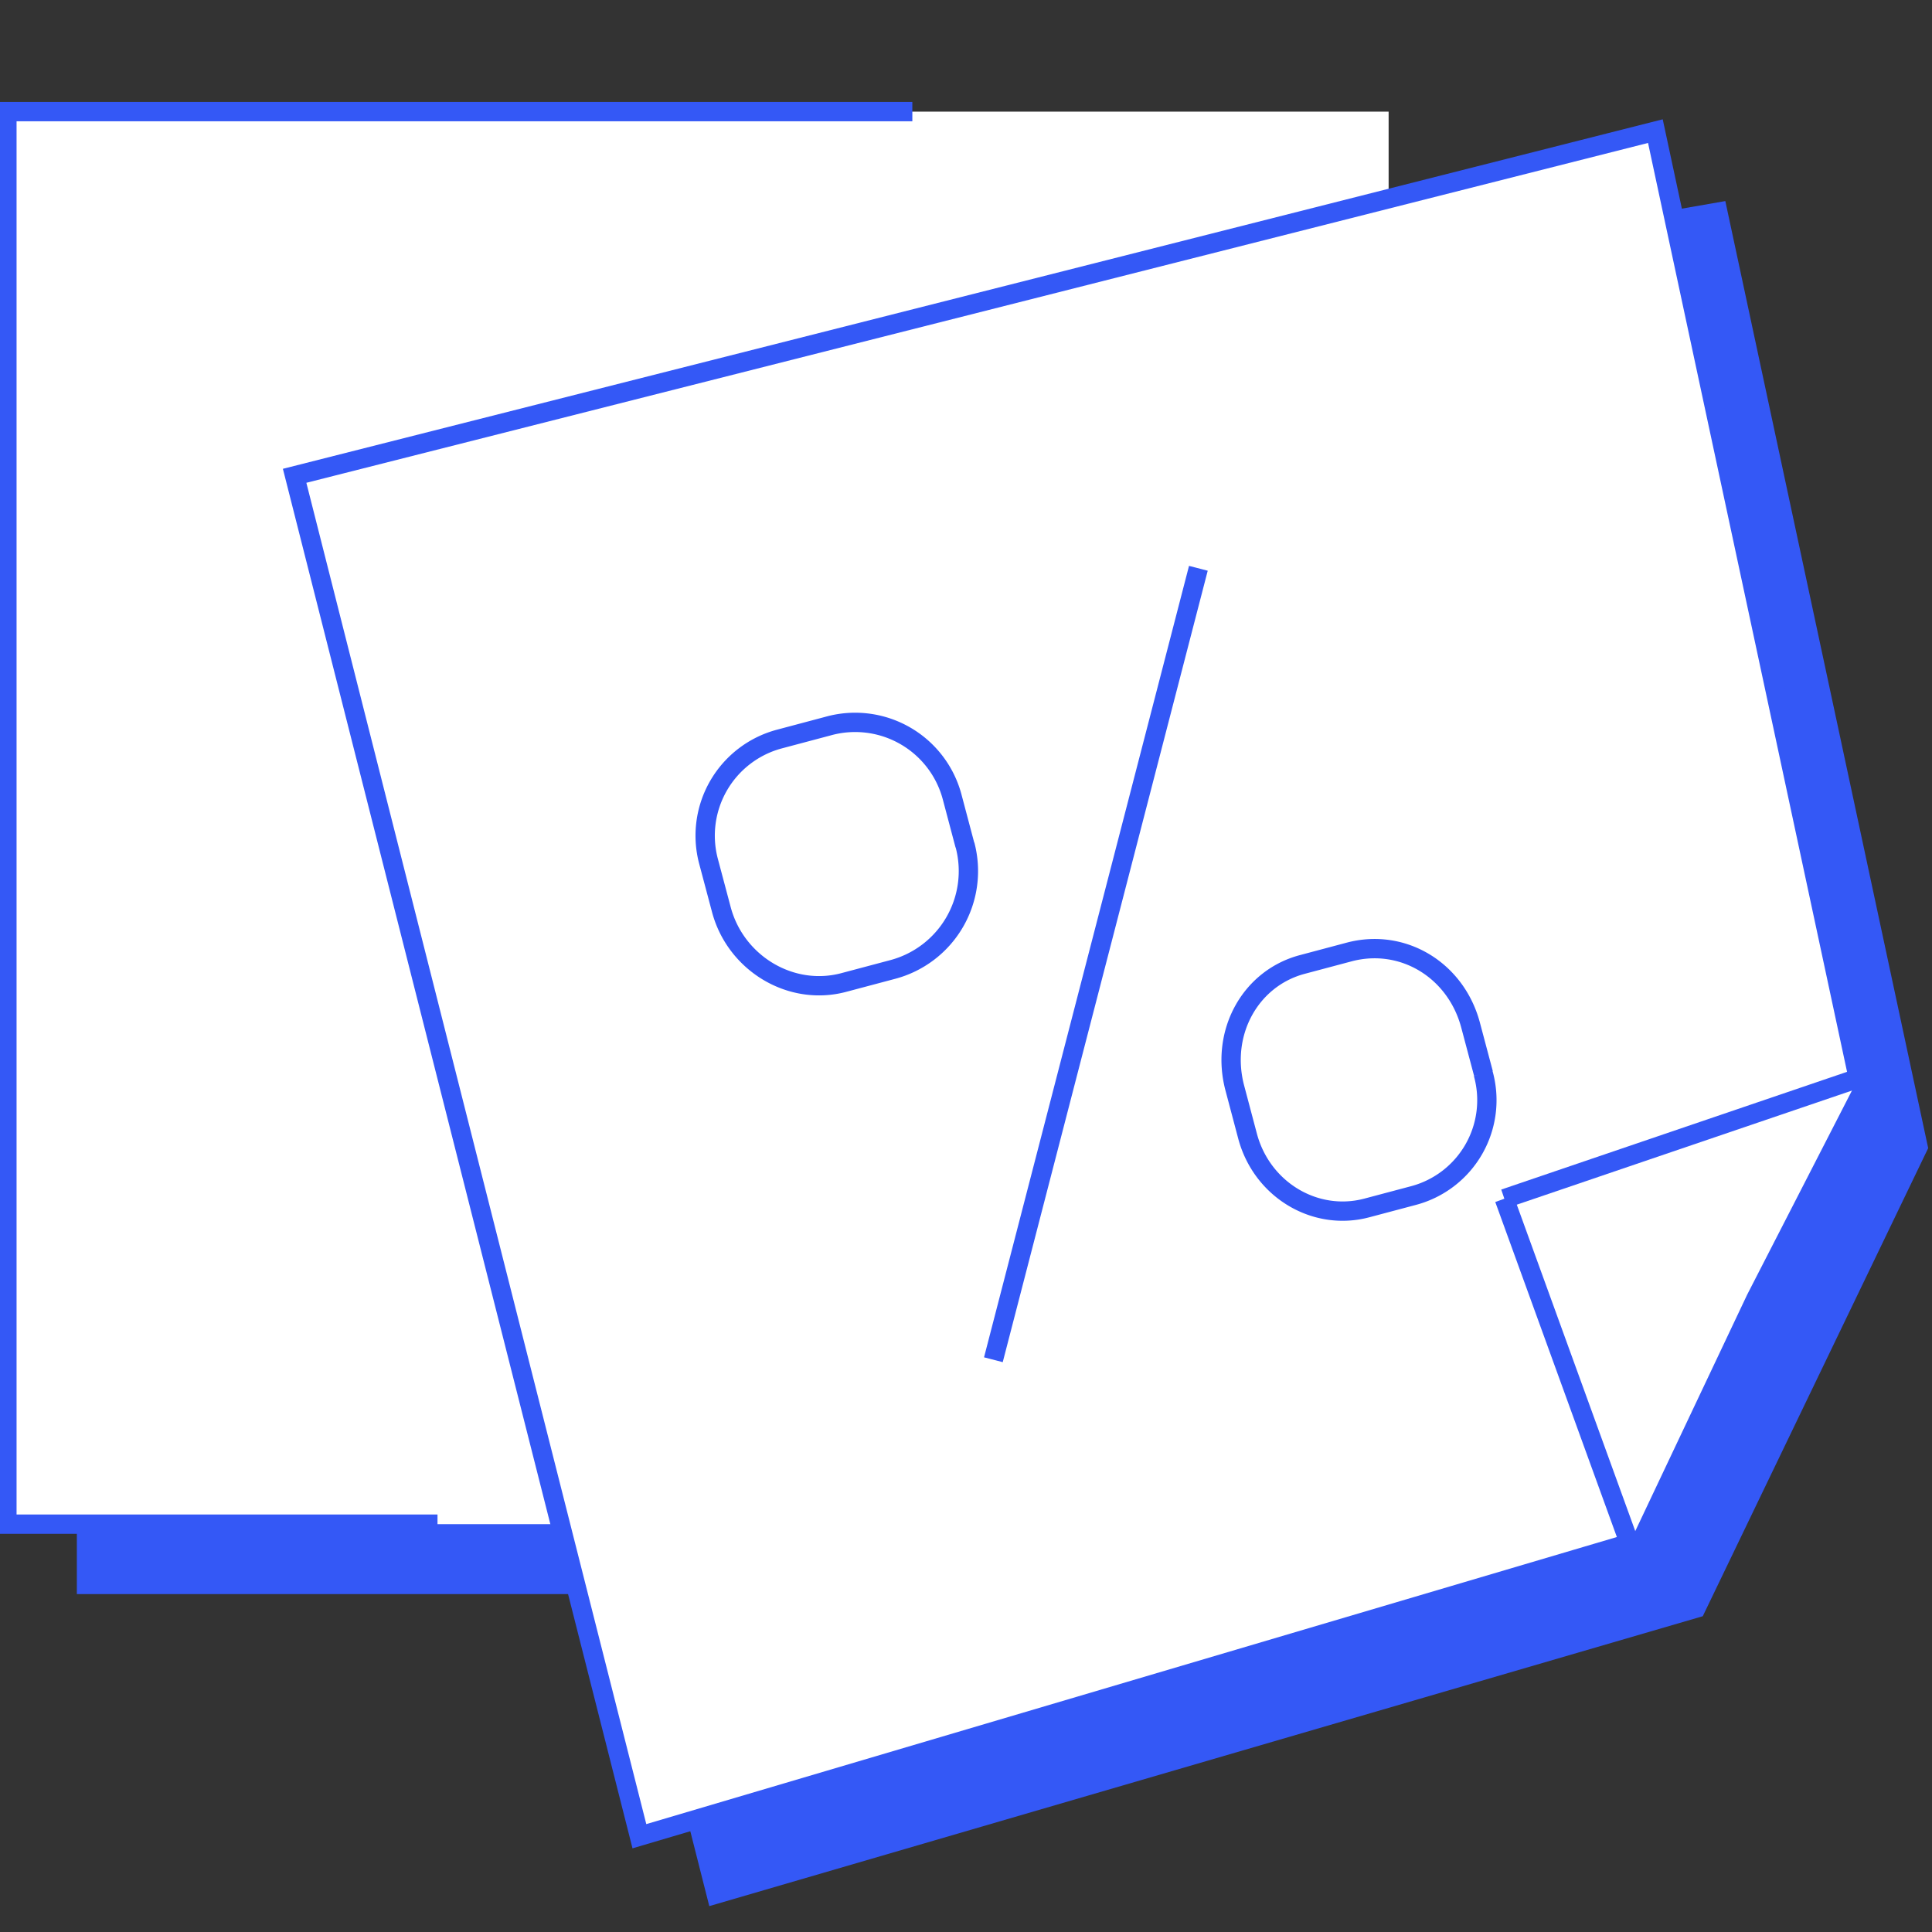
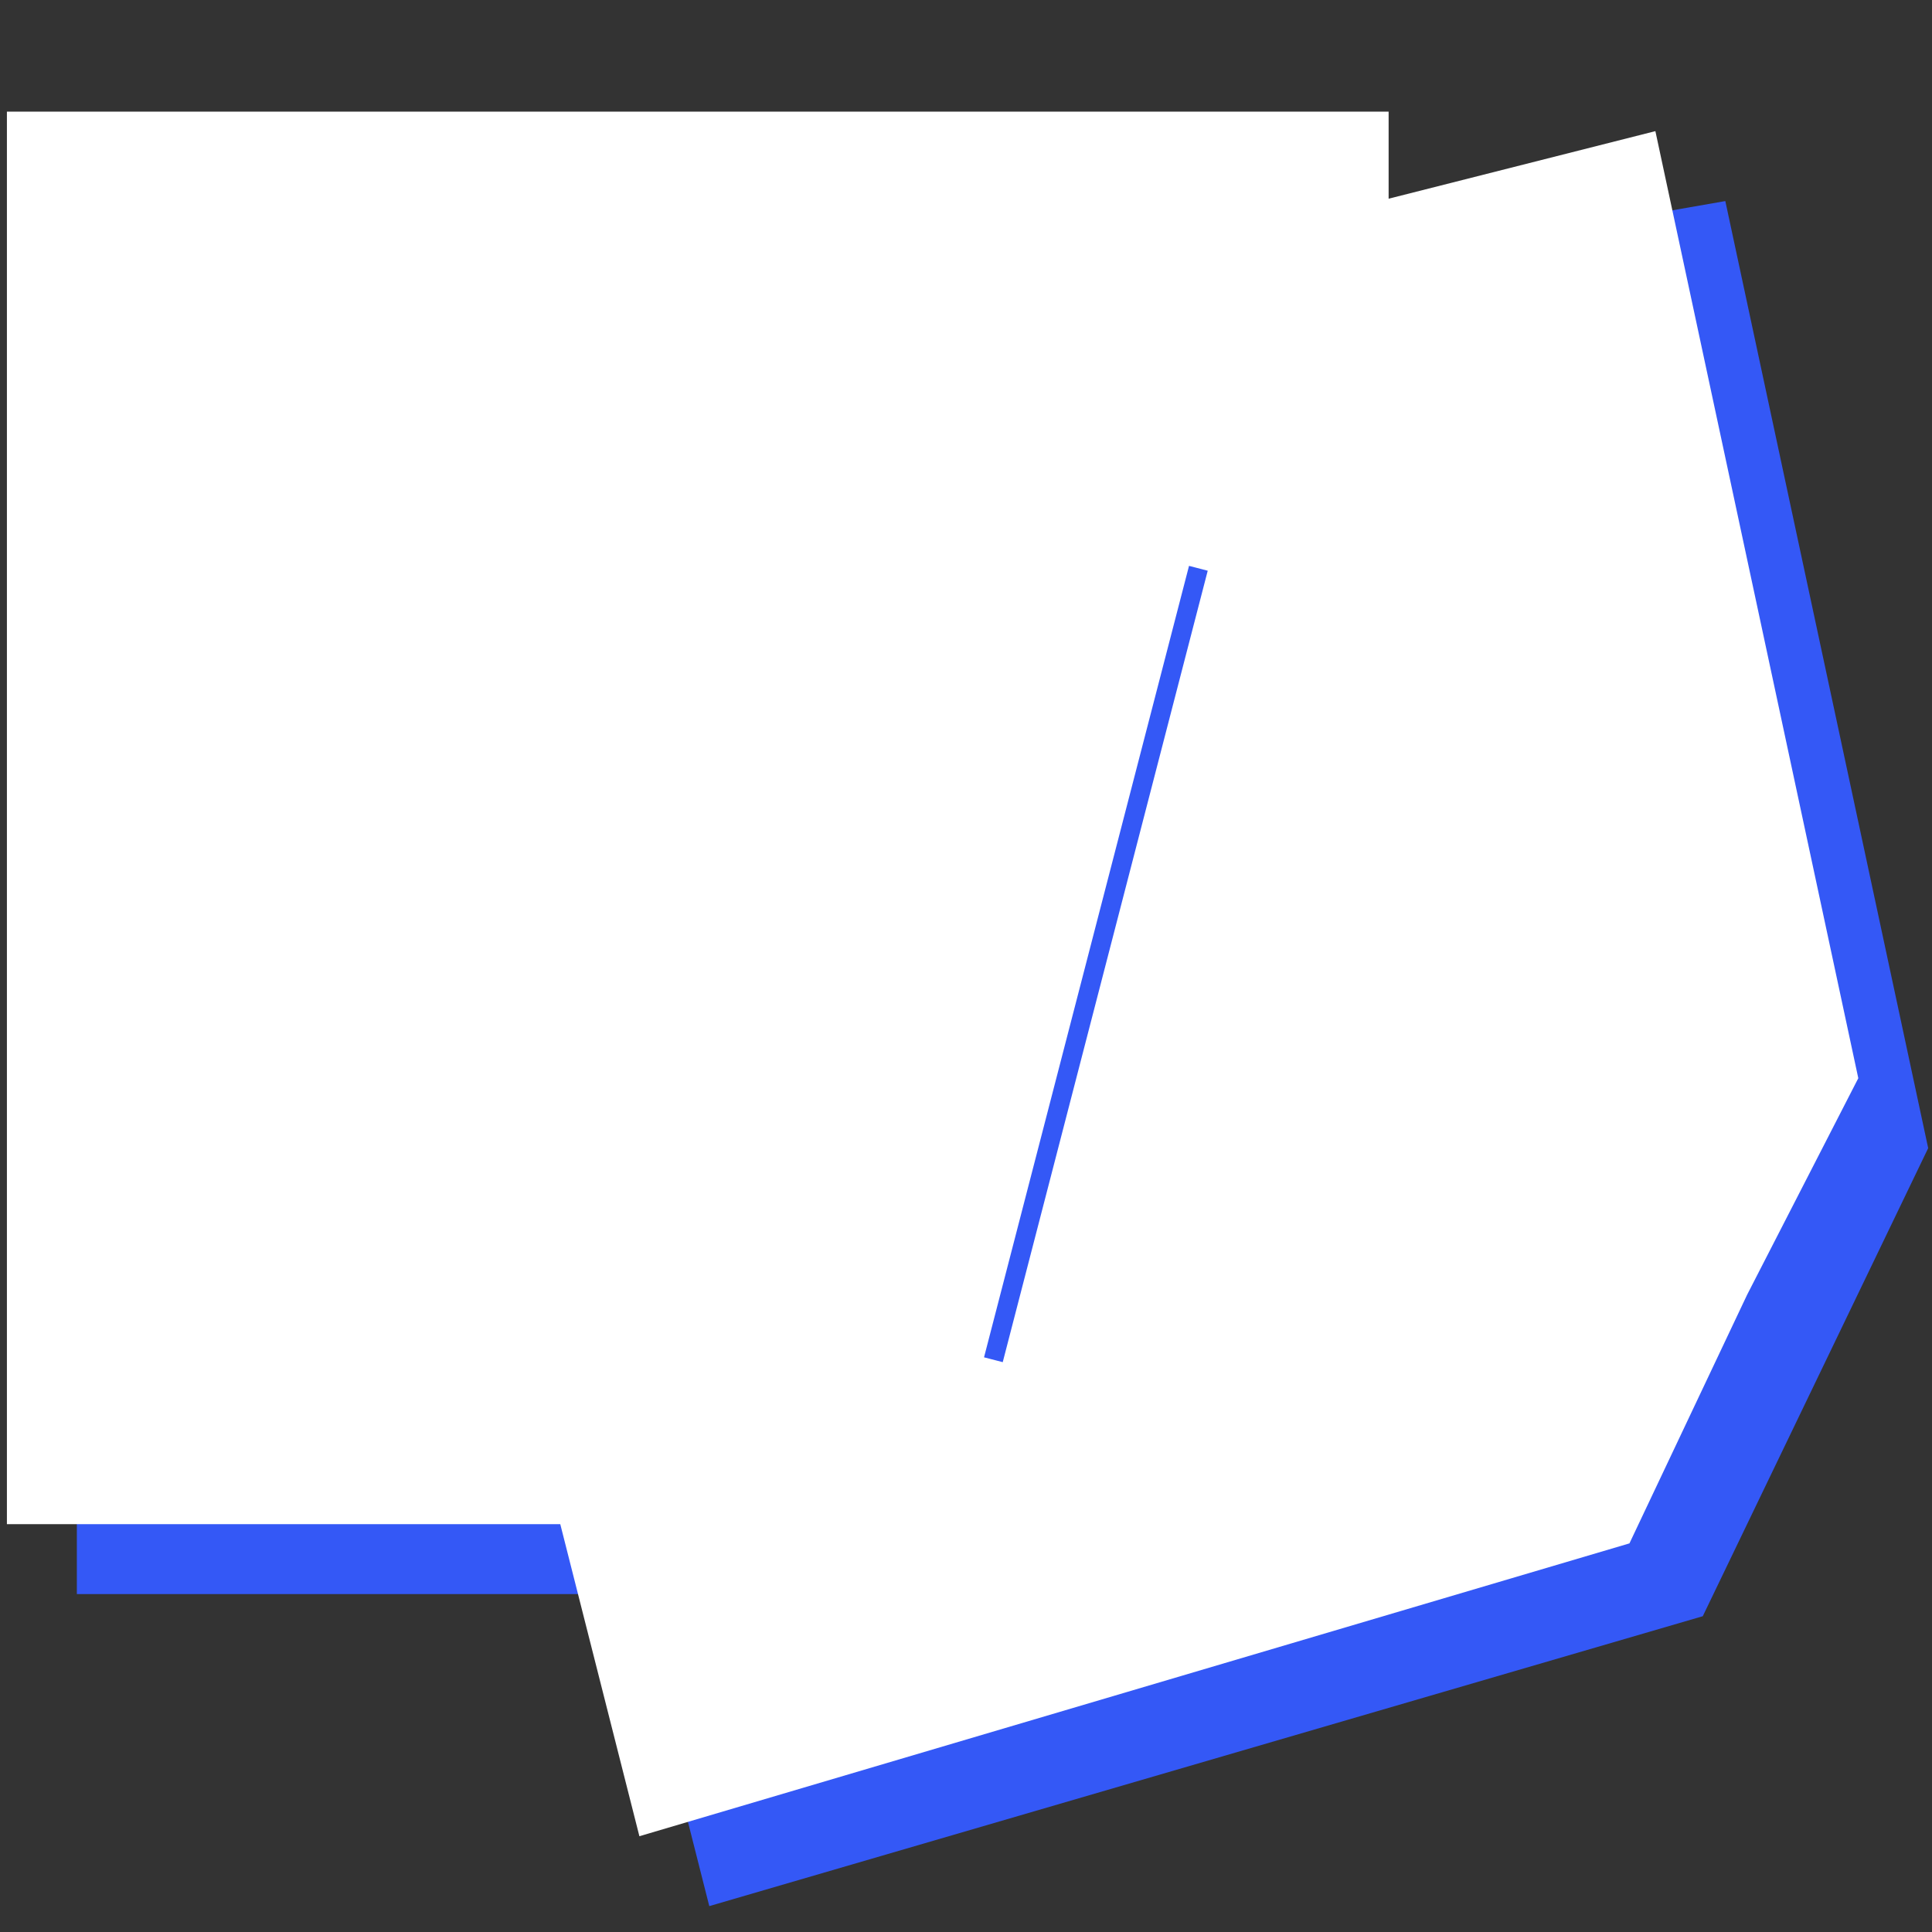
<svg xmlns="http://www.w3.org/2000/svg" id="Calque_1" data-name="Calque 1" viewBox="0 0 400 400">
  <rect x="0" y="0" width="400" height="400" fill="#333333" stroke="none" />
  <defs>
    <style>.cls-1{fill:#3458f6;}.cls-2{fill:#fff;}.cls-3{fill:none;stroke:#3458f6;stroke-miterlimit:8;stroke-width:4px;}</style>
  </defs>
  <polygon class="cls-1" points="399.21 237.71 357.21 41.63 276.98 55.62 276.98 37.59 15.91 37.59 15.91 330.04 130.48 330.04 146.85 394.64 352.54 334.62 399.21 237.71" />
  <polygon class="cls-2" points="361.73 268.05 384.74 223.23 342.73 27.15 287.5 41.14 287.5 23.11 1.43 23.11 1.43 315.56 116 315.56 132.38 380.17 337.36 319.54 361.73 268.05" />
-   <path class="cls-3" d="M199.79,174.93a21.08,21.08,0,0,1-15,25.8l-10,2.66c-11.08,3-22.5-4-25.44-15.07l-2.66-10A20.7,20.7,0,0,1,161.41,153l10-2.66a20.78,20.78,0,0,1,25.71,14.62l2.65,10" />
-   <path class="cls-3" d="M307.08,222.25a20.43,20.43,0,0,1-14.41,25.27L283,250.09c-10.73,2.85-21.76-3.79-24.71-14.88l-2.65-10c-3-11.44,3.24-22.68,14-25.53l9.69-2.58c11.08-2.94,22.1,3.71,25.14,15.15l2.66,10" />
  <line class="cls-3" x1="205.67" y1="281.52" x2="248.11" y2="117.66" />
-   <polyline class="cls-3" points="311.46 248.18 337.36 319.54 132.38 380.17 61 98.51 342.73 27.15 384.74 223.23 311.46 248.18" />
-   <polyline class="cls-3" points="90.58 315.56 1.43 315.56 1.43 23.11 188.89 23.11" />
</svg>